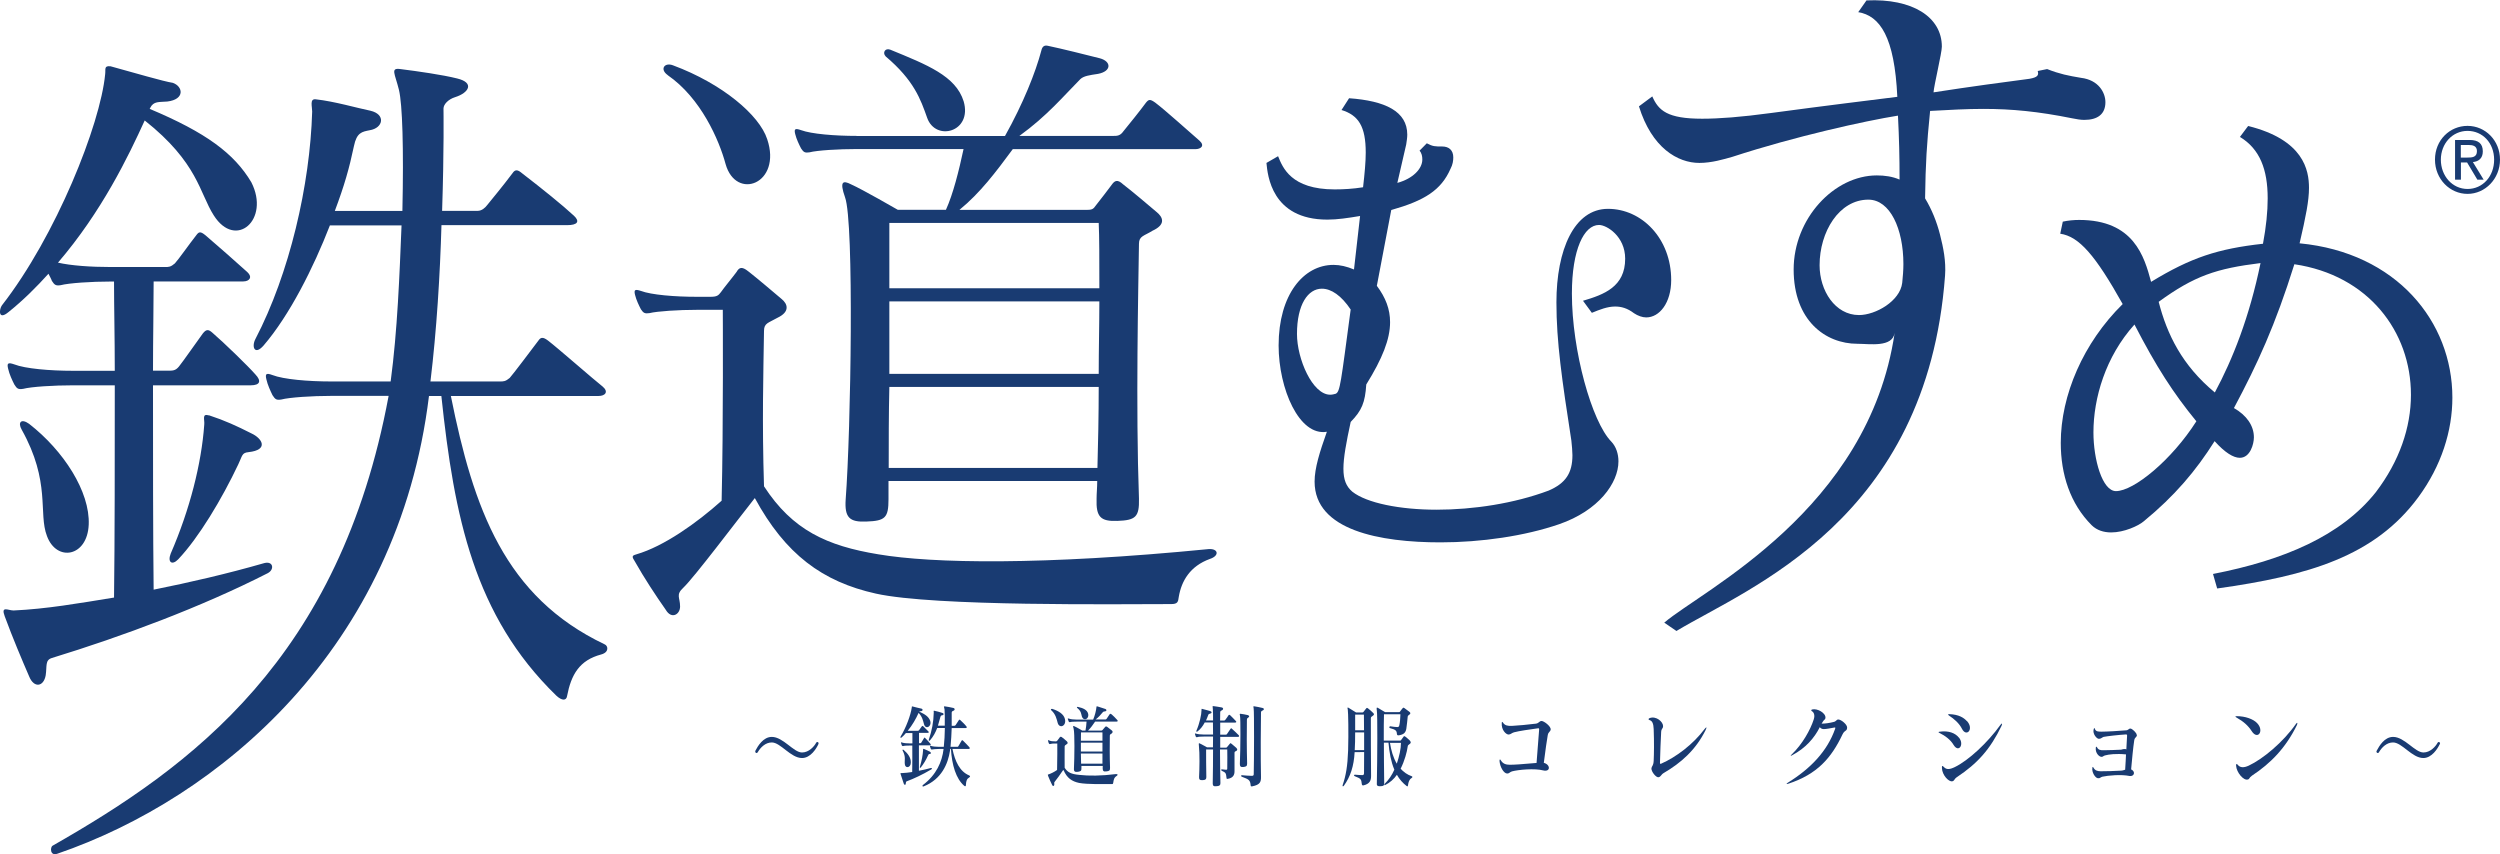
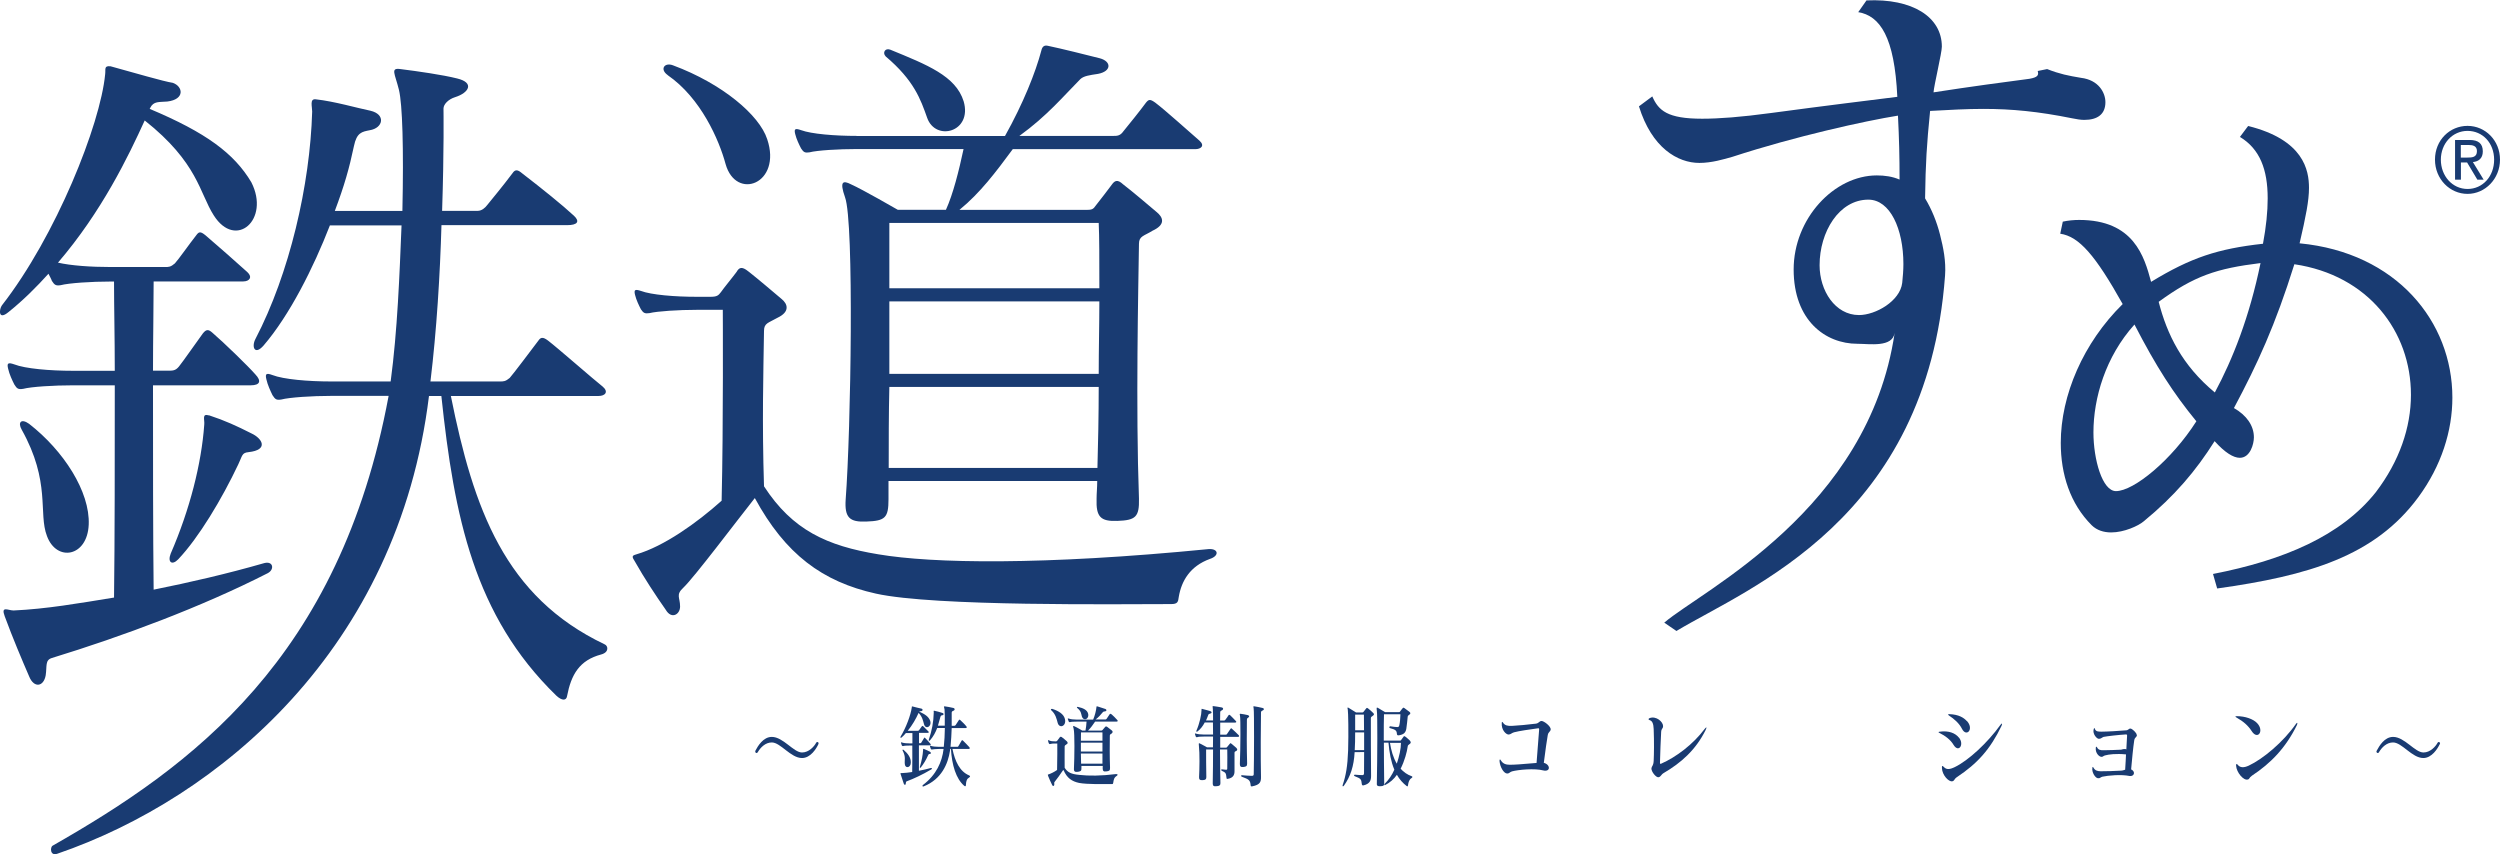
<svg xmlns="http://www.w3.org/2000/svg" id="_图层_2" viewBox="0 0 234.16 80">
  <defs>
    <style>.cls-1{fill:#193b72;stroke-width:0px;}</style>
  </defs>
  <g id="Menu">
    <path class="cls-1" d="M76.65,69.71c-.19.41-.73,1.29-1.53,1.29-1.06,0-2.01-1.46-2.83-1.46-.6,0-1.06.47-1.32.92-.03.05-.1.1-.17.05-.1-.07-.05-.15-.04-.21.22-.41.72-1.28,1.53-1.28,1.06,0,2.04,1.46,2.83,1.46.64,0,1.14-.56,1.33-.92.02-.03.08-.1.17-.04.07.05.06.12.02.2Z" />
    <path class="cls-1" d="M87.22,72.07c-.8.48-1.64.87-2.29,1.11-.07.03-.08.07-.09.2,0,.16-.13.18-.19.02-.1-.29-.2-.59-.29-.88-.04-.15,0-.11.12-.11.3-.02.63-.04.96-.1.01-.76.02-1.67.01-2.48h-.23c-.25,0-.52.01-.63.05-.05.01-.09-.01-.12-.06-.02-.07-.05-.14-.07-.21-.02-.09,0-.1.07-.07.17.07.49.09.76.09h.23c0-.35,0-.68,0-.97h-.61c-.12.15-.26.29-.41.42-.1.08-.13-.02-.08-.1.51-.84.94-2,1.04-2.71.01-.09-.01-.12.08-.1.29.07.59.16.82.2.15.04.16.21-.03.24-.1.02-.13,0-.17.04.56.26.87.47,1.02.85.19.55-.42.87-.57.34-.1-.33-.14-.68-.51-1.07-.25.56-.58,1.14-1.02,1.68h.93s.07,0,.12-.04c.06-.09.19-.28.28-.39.03-.04.05-.05.12,0,.13.12.36.35.49.49.06.06.04.13-.05.13h-.83c0,.29,0,.62,0,.97h.09c.05,0,.1,0,.12-.05.08-.13.18-.31.26-.43.03-.05.06-.07.11,0,.17.16.35.37.48.53.06.08.05.15-.05.15h-1.02c0,.78,0,1.65,0,2.38.36-.07.75-.15,1.13-.26.09-.02.12.08.04.13ZM90.8,69.99c.04.06.06.16-.06.16h-1.53c.24,1.16.69,2.12,1.57,2.48.08.04.13.12,0,.19-.21.13-.29.29-.31.71,0,.12-.06.16-.17.06-.75-.65-1.14-1.91-1.23-3.44h-.07c0,.05-.02.11-.02.17-.19,1.23-.79,2.66-2.45,3.33-.15.07-.15-.08-.09-.12,1.26-.95,1.8-2.17,1.94-3.38h-.44c-.25,0-.52.03-.64.05-.05.02-.09,0-.12-.07-.02-.05-.05-.12-.07-.21-.01-.08,0-.09.07-.06.17.06.49.09.75.09h.47c.06-.52.09-1.16.1-1.76h-.72c-.15.4-.36.8-.67,1.15-.08.11-.15.03-.11-.07.28-.83.44-1.63.46-2.54,0-.1-.04-.18.05-.16.24.05.5.12.74.2.19.05.16.21-.02.23-.09.01-.11.05-.14.12-.07.28-.15.56-.24.85h.64c.02-.64,0-1.22-.02-1.52-.03-.22-.12-.31.03-.29.25.03.54.09.8.15.15.04.16.2,0,.26-.14.05-.16.11-.16.2,0,.29,0,.71,0,1.21h.25c.05,0,.08-.03.12-.07.09-.14.18-.29.3-.46.03-.06.07-.06.13-.01.19.18.42.39.57.59.06.05.08.16-.06.16h-1.31c-.02.55-.05,1.17-.11,1.76h.6c.06,0,.1,0,.13-.05.09-.16.21-.36.31-.53.03-.05.07-.06.13,0,.17.16.41.41.61.63ZM85.31,71.42c0,.51-.52.58-.56.16-.05-.39.12-.65-.2-1.27-.05-.07.01-.14.09-.07.41.35.69.74.67,1.19ZM87.09,70.4c.12.06.16.22-.03.22-.07,0-.09.04-.14.14-.18.41-.42.81-.67,1.12-.07.08-.11.04-.09-.06.17-.56.27-1.09.3-1.55,0-.09-.02-.16.08-.12.2.08.35.15.55.25Z" />
    <path class="cls-1" d="M101.24,69.38c0-.3.01-.57.01-.78h2.01v.78h-2.02ZM100.95,66.21c-.09-.02-.11.07-.04.11.38.31.35.57.43.81.17.45.72.21.57-.31-.09-.31-.43-.5-.95-.61ZM98.54,66.4c-.11-.03-.15.07-.06.14.4.36.49.81.59,1.18.17.56.85.28.67-.39-.11-.45-.6-.75-1.2-.94ZM104.07,66.89c-.06-.05-.1-.04-.13,0-.09.14-.23.34-.3.45-.05.05-.08.05-.12.05h-.9c.26-.2.49-.45.68-.69.05-.05.08-.06.19-.07.19-.02.17-.17.06-.22-.23-.08-.54-.18-.74-.24-.08-.03-.1-.03-.11.05-.03.33-.15.8-.31,1.18h-1.55c-.26,0-.58-.03-.74-.1-.08-.02-.1-.02-.08.06.02.07.05.16.08.22.02.05.06.07.11.06.12-.04.39-.05.64-.05h.92c-.01.26-.05.57-.1.84h-.3s-.44-.27-.73-.4c-.12-.06-.17-.07-.08.22.11.42.08,2.68.03,3.73-.02.29.1.35.38.31.26-.05.33-.08.32-.35v-.2h2c-.01.07-.01.14-.01.2,0,.28.09.35.35.31.26-.03.35-.07.34-.33-.04-1.06-.03-2.28-.02-2.96,0-.16.02-.16.15-.24.17-.12.12-.24.03-.31-.12-.1-.29-.23-.44-.34-.08-.04-.1-.05-.17.01-.07.07-.16.19-.25.29-.03.04-.06.06-.13.06h-1.23c.25-.25.46-.54.66-.84h2.03c.09,0,.12-.09.05-.15-.16-.18-.39-.41-.54-.54ZM104.56,72.5c-1.44.18-2.59.18-3.46.08-.78-.07-1.11-.24-1.38-.67,0-.51-.01-1.56,0-1.99,0-.09.06-.13.17-.2.16-.08.13-.2.02-.3-.1-.1-.33-.28-.46-.38-.07-.04-.13-.05-.18.01-.08.1-.17.22-.24.32-.03.03-.06.07-.11.07h-.11c-.18,0-.4-.01-.57-.1-.07-.03-.1-.01-.07.07.02.08.04.16.07.22.04.07.07.07.11.06.12-.04.29-.05.45-.05h.23c0,.28.01,1.51-.02,2.48-.25.18-.56.33-.82.42-.06.01-.06.03-.02.14.11.27.25.6.38.85.08.16.2.08.2-.05-.01-.14-.02-.2.04-.26.17-.2.54-.72.78-1.08h.05c.31.74.79,1.05,1.44,1.19.75.15,2.38.11,3.09.11.1,0,.1-.03.12-.13.04-.27.07-.48.33-.64.11-.06.1-.18-.03-.16ZM101.24,70.39v-.83h2.02v.83h-2.02ZM103.26,71.53h-2c0-.29-.02-.62-.02-.95h2.02c0,.33,0,.66,0,.95Z" />
    <path class="cls-1" d="M116.89,67.25c-.1.03-.1.08-.1.18-.02.92-.02,2.64.02,4.08,0,.24-.07.3-.35.33-.25.03-.33-.06-.33-.28.06-1.5.08-4.21.01-4.54-.03-.14-.05-.17.09-.16.21.02.4.07.65.12.16.05.16.19,0,.25ZM118.24,66.56c-.09.04-.13.08-.13.18-.02.92-.04,4.31,0,6.01.01.5-.09.75-.81.9-.13.03-.16-.02-.16-.11-.05-.48-.16-.54-.83-.79-.08-.03-.1-.15.02-.14.19.02.73.06.95.06.14-.02.15-.07.15-.2.03-1.15.05-5.84-.01-6.14-.03-.16-.05-.2.08-.17.21.03.51.09.75.15.17.03.17.19,0,.24ZM116.02,68.86c.06.06.06.16-.06.16h-1.67v1.01h.54c.06,0,.08-.02.13-.09.07-.08.16-.19.23-.28.05-.06.08-.07.15,0,.14.12.3.24.46.39.11.13.13.22-.03.3-.11.05-.14.06-.14.18,0,.43,0,1.15,0,1.67.01.33-.09.66-.63.75-.1.02-.11-.01-.12-.09-.05-.45-.06-.49-.44-.66-.06-.03-.1-.15.01-.14.13.02.24.03.39.04.1,0,.11-.04.11-.13.01-.79.01-1.4,0-1.77h-.68c0,.99.02,2.09.04,3.15,0,.19-.08.28-.37.29-.25.03-.35-.03-.35-.25.02-1.1.03-2.18.03-3.19h-.65c0,.5,0,1.74.02,2.59,0,.2-.1.28-.34.28-.25.02-.35-.05-.34-.28.04-.78.07-2.19-.02-3-.02-.17,0-.2.08-.16.21.1.69.37.69.37h.55c0-.35,0-.69.01-1.01h-.87c-.24,0-.51.01-.63.06-.06.01-.09,0-.12-.06-.02-.06-.05-.13-.07-.22-.02-.07,0-.09.07-.06.17.06.49.09.75.09h.87c0-.4,0-.78-.01-1.13h-.77c-.18.35-.41.64-.69.85-.07.05-.13,0-.09-.08.29-.65.48-1.51.48-1.94,0-.1-.02-.12.07-.1.24.07.48.12.74.2.16.05.19.2-.01.24-.11.03-.14.05-.16.1-.07.19-.14.37-.22.54h.66c0-.41,0-.77-.02-1.06-.01-.27-.07-.3.07-.28.19.02.47.07.76.12.17.04.18.2,0,.28-.13.05-.14.12-.14.21,0,.14,0,.4-.01.74h.38s.08-.02.11-.07c.14-.16.18-.27.31-.44.04-.05.08-.03.13,0,.13.13.41.4.54.55.06.05.08.15-.06.15h-1.4c0,.32,0,.71,0,1.13h.52c.05,0,.09-.01.11-.05.12-.17.23-.33.34-.5.04-.06.08-.06.13,0,.21.18.49.46.63.6Z" />
    <path class="cls-1" d="M126.93,68.4c0-.52,0-1.03,0-1.47h.82c0,.26.01.8.01,1.47h-.84ZM128.16,66.37c-.13-.09-.13-.09-.21,0-.06.08-.16.19-.25.32-.03.04-.05.04-.12.04h-.57s-.48-.31-.69-.43c-.1-.06-.14-.06-.08.17.04.23.08,2.17.03,3.81-.05,1.48-.21,2.37-.5,3.22-.07.18.04.18.1.1.62-.86.94-1.84,1.01-3.15h0s.89-.01.89-.01c0,.69,0,1.37-.01,1.96,0,.14-.04.2-.16.2-.21,0-.41-.02-.68-.04-.12-.01-.13.1-.03.14.58.23.61.27.66.72.01.11.05.16.16.14.58-.14.71-.44.71-.88-.02-1.48-.02-4.55-.02-5.41,0-.11.06-.15.16-.21.18-.11.15-.21.04-.3-.12-.13-.29-.27-.44-.39ZM131.18,72.02c.39-.77.6-1.59.67-2.09.01-.12.07-.16.15-.22.2-.12.15-.24.03-.37-.09-.1-.3-.26-.41-.35-.07-.05-.11-.05-.15,0-.06.08-.16.23-.24.33-.03.05-.06.05-.12.05h-1.5c0-1.1,0-2,.02-2.47h1.54c0,.31-.05.8-.1,1.01-.03.14-.07.19-.19.19-.16,0-.39-.03-.63-.07-.13-.03-.17.15-.05.17.51.14.62.22.64.54.02.11.04.15.2.13.44-.08.61-.24.68-.6.06-.33.1-.9.13-1.13.01-.1.05-.13.15-.2.13-.08.13-.18.01-.27-.11-.09-.36-.27-.47-.35-.08-.04-.09-.06-.15,0-.07.08-.2.24-.25.32-.03.06-.06.06-.14.06h-1.27c-.09-.06-.47-.28-.67-.4-.12-.06-.14-.02-.1.26.07.43.05,4.18,0,6.82-.02.24.12.28.37.26.27-.02.33-.07.32-.31-.02-1.32-.03-2.65-.03-3.77h.43c.08.92.24,1.8.55,2.53-.22.5-.52.95-.9,1.32-.06.07-.05.18.04.12.46-.23.82-.56,1.1-.96.23.42.57.79.91,1.05.07.06.12.04.13-.08.04-.29.12-.54.34-.67.1-.06.09-.14,0-.17-.39-.13-.76-.39-1.04-.71ZM126.89,70.26c.03-.47.04-1.06.04-1.66h.84v1.66h-.88ZM130.83,71.53c-.34-.57-.53-1.25-.64-1.95h1.03c0,.55-.16,1.26-.39,1.95Z" />
    <path class="cls-1" d="M145.24,68.33c-.02.22-.21.2-.27.52-.09.5-.21,1.35-.37,2.6.63.16.65.88-.06.71-.78-.21-2.32-.07-2.92.09-.23.07-.24.21-.47.2-.31-.02-.66-.62-.7-1.18,0-.17.06-.18.13-.05.19.32.47.41.84.41.46,0,1.23-.06,2.01-.13.27-.03.36-.03.49-.04.08-1.08.19-2.45.24-3.1,0-.14,0-.16-.14-.14-.73.1-1.72.24-2.21.37-.24.07-.3.2-.51.21-.24,0-.69-.43-.64-1.08.01-.13.04-.14.12-.03.18.27.43.31.82.3.65-.04,1.49-.11,2.26-.21.29-.04.3-.24.53-.25.22,0,.88.49.86.81Z" />
    <path class="cls-1" d="M159.77,68.35c-.94,1.91-2.34,3.12-3.95,4.06-.25.15-.25.35-.48.39-.23.04-.69-.54-.66-.84.03-.22.18-.2.21-.69.03-.69.05-1.69,0-2.99-.02-.48-.12-.74-.35-.82-.16-.04-.18-.13-.03-.2.63-.23,1.26.36,1.26.74,0,.28-.16.2-.18.57-.05.86-.08,1.89-.11,2.87,0,.12.04.12.11.09,1.41-.62,2.99-1.81,4.08-3.26.16-.2.22-.17.1.07Z" />
-     <path class="cls-1" d="M173.01,68.17c-.03.35-.22.18-.43.61-1.05,2.22-2.37,3.74-5.09,4.63-.17.05-.21,0-.05-.09,2.2-1.36,3.72-3,4.44-5.04.05-.14.03-.16-.1-.13-.32.06-.73.14-.96.14-.14,0-.29-.06-.37-.18-.52,1.03-1.32,1.95-2.59,2.63-.15.09-.19.05-.04-.08.99-.94,1.75-2.3,2.06-3.27.14-.42,0-.68-.16-.77-.1-.06-.1-.14.02-.17.48-.12,1.27.33,1.24.78-.01.19-.12.14-.25.37-.02.04-.07.13-.11.18.35,0,.8-.07,1.13-.16.23-.04.26-.23.43-.23.27,0,.86.48.83.78Z" />
    <path class="cls-1" d="M184.23,67.53c.69.76-.04,1.55-.46.74-.26-.52-.73-.93-1.22-1.25-.13-.09-.11-.14.05-.13.85.03,1.34.33,1.62.65ZM183.48,69.08c.53.65-.02,1.47-.5.69-.28-.48-.79-.86-1.32-1.12-.14-.06-.11-.11.04-.12.82-.11,1.44.13,1.78.56ZM187.49,67.95c-1.08,2.25-2.29,3.57-4.2,4.84-.3.21-.21.35-.44.39-.32.06-.94-.57-.96-1.24-.02-.24.05-.24.19-.09.23.24.51.24,1.01,0,1.28-.62,3.06-2.26,4.29-3.97.13-.17.19-.13.1.07Z" />
    <path class="cls-1" d="M200.15,68.84c0,.24-.2.18-.25.51-.1.65-.21,1.8-.29,2.71.46.23.27.7-.16.62-.76-.16-2.02-.05-2.54.07-.19.05-.22.18-.42.14-.24-.03-.58-.55-.51-.96,0-.12.05-.13.11-.02.15.28.39.32.66.33.52.01,1.31-.03,1.94-.06.23-.02.24-.07.36-.08.03-.59.07-1,.08-1.44-.94-.09-1.62,0-1.94.09-.2.04-.18.13-.34.14-.24.01-.61-.37-.55-.85.01-.13.06-.14.13-.02.11.22.33.26.61.25.44,0,1.22-.03,1.59-.05.12,0,.17-.06.34-.06.07-.02.15,0,.19.04.03-.4.05-.87.07-1.27,0-.1,0-.14-.11-.14-.66.04-1.74.16-2.09.23-.18.07-.25.19-.45.18-.19,0-.6-.46-.48-.89.05-.16.08-.16.13,0,.1.22.32.22.62.22.5,0,1.66-.07,2.23-.12.31,0,.26-.17.47-.17.16.01.59.41.58.59Z" />
    <path class="cls-1" d="M211.41,67.73c.7.73.05,1.64-.52.73-.32-.49-.74-.87-1.39-1.24-.16-.09-.17-.14.02-.14.76,0,1.52.26,1.89.65ZM215.15,67.89c-1.07,2.19-2.48,3.61-4.22,4.76-.3.21-.21.32-.39.36-.39.13-1.06-.65-1.1-1.3,0-.19.06-.2.16-.07.22.27.56.29,1.03.07,1.32-.62,3.21-2.18,4.42-3.91.12-.17.17-.09.1.08Z" />
    <path class="cls-1" d="M228.51,69.71c-.19.41-.74,1.29-1.53,1.29-1.06,0-2-1.46-2.84-1.46-.6,0-1.06.47-1.32.92-.03.05-.09.1-.17.05-.1-.07-.06-.15-.03-.21.22-.41.71-1.28,1.53-1.28,1.06,0,2.04,1.46,2.84,1.46.64,0,1.14-.56,1.33-.92.02-.03.08-.1.17-.04.08.05.06.12.03.2Z" />
    <path class="cls-1" d="M83.3,20.88h19.61c.06,1.29.06,3.37.06,6.12h-19.67v-6.12ZM102.91,35.02h-19.61v-6.79h19.67c0,2.14-.06,4.47-.06,6.79ZM83.3,36.24h19.61c0,2.64-.06,5.46-.12,7.59h-19.55c0-2.25,0-5.08.06-7.59ZM80.26,12.73c-2.07,0-4.26-.18-5.23-.54-.55-.19-.67-.13-.55.36.12.49.36.98.55,1.35.24.37.37.43.78.37.73-.19,2.74-.31,4.45-.31h9.99c-.43,2.02-.98,4.22-1.65,5.69h-4.51s-3.29-1.9-4.39-2.39c-.73-.37-1.09-.31-.55,1.22.86,2.32.55,21.8.06,28.29-.12,1.72.37,2.15,1.94,2.08,1.77-.06,2.07-.36,2.07-2.08v-1.72h19.55c0,.61-.06,1.16-.06,1.66-.06,1.71.37,2.14,1.95,2.08,1.71-.06,2.06-.37,2.02-2.08-.31-8.51-.06-19.72,0-23.88,0-.73.49-.73,1.27-1.22,1.22-.56,1.04-1.23.36-1.77-.73-.62-2.31-1.96-3.11-2.57-.54-.5-.79-.37-1.09.06-.31.43-1.03,1.35-1.46,1.9-.25.37-.37.43-.91.43h-11.88c1.95-1.59,3.41-3.54,5-5.69h17.11c.49,0,.92-.31.37-.8-.92-.79-3.23-2.88-4.14-3.56-.49-.35-.61-.3-.86,0-.54.74-1.63,2.09-2.13,2.7-.29.42-.6.42-.91.42h-8.82c2.61-1.89,4.13-3.73,5.71-5.32.32-.3.86-.37,1.65-.49,1.28-.24,1.28-1.16.18-1.46-1.22-.31-3.66-.92-4.87-1.17q-.49-.12-.61.43c-.55,2.08-1.7,4.96-3.41,8.02h-13.88ZM82.94,5.27c2.68,2.26,3.29,4.04,3.9,5.76.79,2.26,4.26,1.34,3.42-1.54-.74-2.38-3.42-3.42-6.88-4.84-.49-.18-.74.31-.43.62ZM59.62,51.92c-.43.12-.48.18-.12.73.79,1.41,1.95,3.18,2.86,4.47.54.92,1.34.43,1.34-.31,0-.86-.43-1.09.31-1.77,1.03-.98,4.94-6.18,6.69-8.39,2.86,5.27,6.34,7.84,11.34,8.95,5.48,1.22,22.83.98,27.64.98.61,0,.67-.18.73-.68.25-1.47,1.04-2.87,2.92-3.55.91-.3.79-.98-.12-.92-15.59,1.53-25.88,1.35-30.94.49-4.81-.79-8.04-2.26-10.71-6.37-.19-5.99-.06-10.59,0-14.56,0-.74.42-.74,1.27-1.23,1.16-.55.98-1.28.36-1.77-.79-.67-2.31-1.96-3.11-2.58-.6-.48-.85-.36-1.09.06-.31.43-1.22,1.53-1.47,1.9-.23.3-.36.43-.97.43h-1.28c-2.07,0-4.26-.18-5.24-.55-.55-.18-.67-.12-.55.37.12.49.36.98.55,1.35.24.36.37.42.8.36.72-.18,2.74-.31,4.44-.31h2.43s.06,10.9-.11,17.88c-2.32,2.08-5.42,4.28-7.98,5.02ZM62.54,7.04c3.11,2.15,4.81,6.06,5.42,8.32.98,3.49,5.3,1.84,3.9-2.32-.73-2.26-4.2-5.2-8.82-6.92-.8-.31-1.28.37-.49.92Z" />
-     <path class="cls-1" d="M126.51,28.99c-.93,6.96-.99,7.69-1.4,7.89-.16.04-.31.09-.52.09-1.66,0-3.11-3.35-3.11-5.69,0-2.78,1.04-4.24,2.33-4.24.88,0,1.82.64,2.7,1.95ZM125.64,10.3c1.61.49,2.28,1.55,2.28,3.99,0,.87-.1,1.94-.25,3.25-.94.15-1.83.2-2.66.2-4.09,0-4.87-2.05-5.3-3.11l-1.09.63c.11,1.12.46,5.31,5.71,5.31.94,0,1.92-.15,3.06-.34l-.57,5.01c-.67-.28-1.3-.43-1.92-.43-2.8,0-5.14,2.78-5.14,7.55,0,4.04,1.92,8.52,4.52,8.08-.67,1.89-1.15,3.4-1.15,4.67,0,4.57,6.13,5.69,11.79,5.69,3.8,0,7.89-.59,11.11-1.7,3.69-1.27,5.56-3.85,5.56-5.89,0-.68-.21-1.37-.67-1.85-1.82-1.85-3.69-8.52-3.69-13.86,0-4.14,1.14-6.43,2.54-6.43.73,0,2.45,1.07,2.45,3.16,0,2.63-1.98,3.36-3.95,3.94l.83,1.13c.73-.3,1.45-.59,2.18-.59.57,0,1.14.15,1.77.63.36.24.78.39,1.14.39,1.25,0,2.34-1.37,2.34-3.5,0-3.89-2.75-6.67-5.92-6.67s-4.83,3.84-4.83,8.76c0,3.7.52,7.25,1.4,12.95.05.49.1.98.1,1.36,0,1.66-.62,2.63-2.23,3.32-3.23,1.21-7.06,1.79-10.49,1.79s-6.55-.62-7.9-1.69c-.57-.49-.83-1.12-.83-2.15s.26-2.44.68-4.38c1.04-1.07,1.35-1.81,1.46-3.51,1.51-2.43,2.23-4.24,2.23-5.84,0-1.21-.41-2.29-1.24-3.4l1.35-7.1c3.11-.88,4.67-1.85,5.55-3.86.21-.39.26-.77.26-1.07,0-.68-.42-1.02-1.03-1.02-.68,0-.89,0-1.45-.3l-.68.69c.21.24.26.54.26.83,0,.87-.88,1.79-2.34,2.19l.83-3.6c.05-.34.1-.63.1-.92,0-2.19-2.08-3.17-5.45-3.41l-.72,1.12Z" />
    <path class="cls-1" d="M175,18.7c2.03,0,3.28,2.73,3.28,6.03,0,.58-.05,1.17-.11,1.76-.2,1.71-2.49,3.02-4.05,3.02-2.23,0-3.69-2.28-3.69-4.67,0-3.12,1.82-6.14,4.57-6.14ZM174.02,1.13c2.08.34,3.43,2.34,3.69,7.94-2.39.3-6.75.83-11.79,1.51-2.86.39-4.93.54-6.49.54-3.27,0-4.09-.77-4.67-2.09l-1.25.93c1.2,3.89,3.63,5.3,5.66,5.3,1.15,0,2.28-.34,3.12-.58,5.82-1.9,12.41-3.36,15.48-3.85.11,2.19.15,3.85.15,5.99-.67-.29-1.4-.39-2.13-.39-4,0-7.79,4.04-7.79,8.81s2.97,6.96,5.97,6.96c1.14,0,3.28.37,3.49-1.02-2.44,16.59-18,24.08-21.58,27.14l1.14.78c6.81-4.09,23.46-10.38,25.16-33.28.1-1.36-.16-2.62-.47-3.84-.31-1.22-.78-2.38-1.4-3.4.05-3.36.15-4.97.47-8.19,1.82-.1,3.43-.19,4.99-.19,2.65,0,5.14.24,8.31.88.42.09.83.15,1.14.15,1.25,0,1.98-.54,1.98-1.66,0-.87-.62-2.08-2.29-2.28-1.19-.2-1.97-.35-3.17-.82l-.88.18c.11.4,0,.59-.77.73-2.29.3-5.51.73-8.99,1.27.05-.68.78-3.7.78-4.28,0-2.78-2.75-4.53-7.06-4.33l-.78,1.11Z" />
    <path class="cls-1" d="M211.73,24.64c-1.03,5.03-2.61,9.02-4.28,12.12-3.06-2.53-4.48-5.44-5.26-8.49,3.35-2.44,5.42-3.12,9.54-3.63ZM209.81,12.83c1.86,1.13,2.59,3.05,2.59,5.75,0,1.25-.14,2.64-.44,4.25-4.23.47-6.74,1.29-10.48,3.57-.64-2.38-1.62-5.8-6.74-5.8-.49,0-1.03.05-1.53.16l-.24,1.13c1.77.26,3.29,2.02,5.85,6.59-3.69,3.63-5.8,8.54-5.8,13,0,2.95.88,5.7,2.9,7.72.48.47,1.13.67,1.82.67,1.22,0,2.56-.62,3.05-1.04,2.9-2.38,4.87-4.71,6.64-7.51.98,1.09,1.77,1.56,2.36,1.56.98,0,1.32-1.3,1.32-1.92,0-1.09-.69-2.07-1.87-2.74,2.21-4.14,3.88-7.78,5.66-13.47,6.94,1.03,10.92,6.31,10.92,12.23,0,3.05-1.08,6.22-3.29,9.12-3.25,4.09-8.62,6.37-15.25,7.66l.39,1.36c8.56-1.2,14.76-3.01,18.84-8.55,2.17-2.95,3.19-6.22,3.19-9.33,0-7.1-5.22-13.58-14.31-14.45.59-2.54.88-3.99.88-5.19,0-1.66-.49-4.5-5.7-5.8l-.78,1.04ZM199.92,30.39c2.06,3.99,3.64,6.43,5.8,9.07-2.31,3.63-5.86,6.54-7.53,6.54-1.28,0-2.11-2.96-2.11-5.5,0-3.21,1.13-7.09,3.84-10.1Z" />
    <path class="cls-1" d="M19.58,38.9c1.47.48,2.62,1.01,3.96,1.69,1.03.47,1.66,1.55-.26,1.76-.64.06-.57.33-.96,1.14-1.53,3.24-3.71,6.88-5.63,8.9-.58.6-1.02.27-.7-.54,1.79-4.12,2.88-8.43,3.14-12.06.06-.48-.26-1.09.45-.88ZM2.74,39.71c3.2,2.49,5.7,6.33,5.57,9.43-.13,3.04-3.01,3.51-3.91,1.07-.83-2.15.38-5.05-2.37-9.97-.38-.67-.06-1.08.7-.54ZM13.56,11.27c-1.53,3.36-4.03,8.56-8.13,13.33,1.22.28,3.08.41,4.93.41h5.12c.32,0,.51,0,.9-.34.32-.34,1.35-1.81,1.99-2.62.25-.34.38-.42.89,0,.71.6,3.33,2.9,3.91,3.44.51.47.19.87-.39.87h-8.39c0,2.43-.06,5.26-.06,8.36h1.41c.45,0,.7,0,1.02-.39.33-.4,1.79-2.49,2.24-3.1.32-.4.52-.4.9-.06,1.02.87,3.39,3.17,4.02,3.9.58.61.45,1.02-.44,1.02h-9.15c0,6.6,0,13.88.06,19.14,3.34-.67,6.86-1.48,10.37-2.49.84-.21.96.6.33.94-6.21,3.17-13.64,5.93-20.23,7.95-.65.2-.45.74-.58,1.62-.19,1.08-1.09,1.22-1.54.13-.7-1.62-1.53-3.57-2.3-5.66-.38-1.01.32-.54.83-.54,3.08-.14,6.09-.67,9.41-1.21.07-5.32.07-13.01.07-19.88h-3.91c-1.79,0-3.9.13-4.67.33-.45.07-.58,0-.83-.41-.2-.4-.46-.94-.58-1.48-.13-.53,0-.6.58-.4,1.02.4,3.32.6,5.5.6h3.91c0-3.1-.07-5.99-.07-8.36h-.32c-1.79,0-3.9.14-4.67.34-.44.07-.58,0-.83-.4-.07-.21-.19-.4-.32-.67-1.09,1.21-2.37,2.49-3.72,3.57-1.03.87-.9-.27-.64-.61C5.24,22.11,9.4,11.67,9.85,6.95c.06-.48-.13-.81.51-.74,2.19.6,4.93,1.41,5.83,1.55.96.34,1.15,1.55-.52,1.75-.77.07-1.29-.06-1.61.61,0,0,0,.07-.06.07,5.31,2.23,7.93,4.18,9.54,6.88,1.79,3.51-1.47,6.34-3.52,3.1-1.34-2.09-1.47-4.93-6.47-8.89ZM40.31,35.73h6.53c.32,0,.51,0,.9-.33.31-.34,1.98-2.56,2.69-3.5.19-.27.38-.4.9,0,.89.68,4.35,3.71,5.12,4.31.57.48.25.88-.39.88h-13.83c2.12,10.58,5.06,18.81,14.4,23.26.33.13.45.74-.32.95-2.04.54-2.81,1.88-3.2,3.91-.06.4-.45.47-1.02-.07-7.68-7.48-9.55-16.72-10.75-28.05h-1.16c-2.9,23.68-19.69,37.68-34.8,42.87-.7.26-.7-.61-.45-.75,13-7.42,26.88-17.49,31.47-42.13h-5.38c-1.79,0-3.91.14-4.67.34-.45.07-.57,0-.83-.41-.19-.4-.45-.94-.57-1.48-.13-.54,0-.61.57-.4,1.03.4,3.33.6,5.5.6h5.57c.64-4.78.83-9.97,1.02-14.62h-6.71c-1.54,3.97-3.78,8.42-6.21,11.25-.83.95-1.15.14-.77-.6,3.2-6.14,5.12-14.43,5.32-21.31,0-.47-.25-1.21.32-1.15,1.8.2,3.85.81,5.13,1.07,1.47.34,1.21,1.63-.07,1.83-.7.14-1.21.2-1.47,1.49-.44,2.09-.9,3.7-1.79,6.07h6.33c.13-5.94,0-9.98-.32-11.33-.38-1.55-.83-2.09.13-1.96,1.67.21,3.97.54,5.32.88,1.66.4,1.09,1.35-.19,1.75-.64.2-1.09.67-1.09,1.07,0,.2.06,3.84-.13,9.58h3.33c.38,0,.7-.28.9-.55.7-.87,1.34-1.62,2.36-2.97.26-.4.51-.33.9,0,1.92,1.48,3.77,2.97,4.86,3.98.58.54.33.88-.64.88h-11.77c-.13,4.58-.45,9.84-1.03,14.62Z" />
    <path class="cls-1" d="M231.12,11.79c1.66,0,3.04,1.36,3.04,3.16s-1.39,3.21-3.04,3.21-3.05-1.38-3.05-3.21,1.39-3.16,3.05-3.16ZM231.12,17.7c1.41,0,2.49-1.17,2.49-2.74s-1.08-2.7-2.49-2.7-2.5,1.18-2.5,2.7,1.08,2.74,2.5,2.74ZM229.94,13.11h1.37c.84,0,1.24.35,1.24,1.07,0,.66-.4.95-.93,1l1.01,1.65h-.59l-.96-1.61h-.58v1.61h-.55v-3.73ZM230.49,14.76h.58c.48,0,.93-.02.93-.61,0-.49-.4-.57-.78-.57h-.73v1.18Z" />
  </g>
</svg>